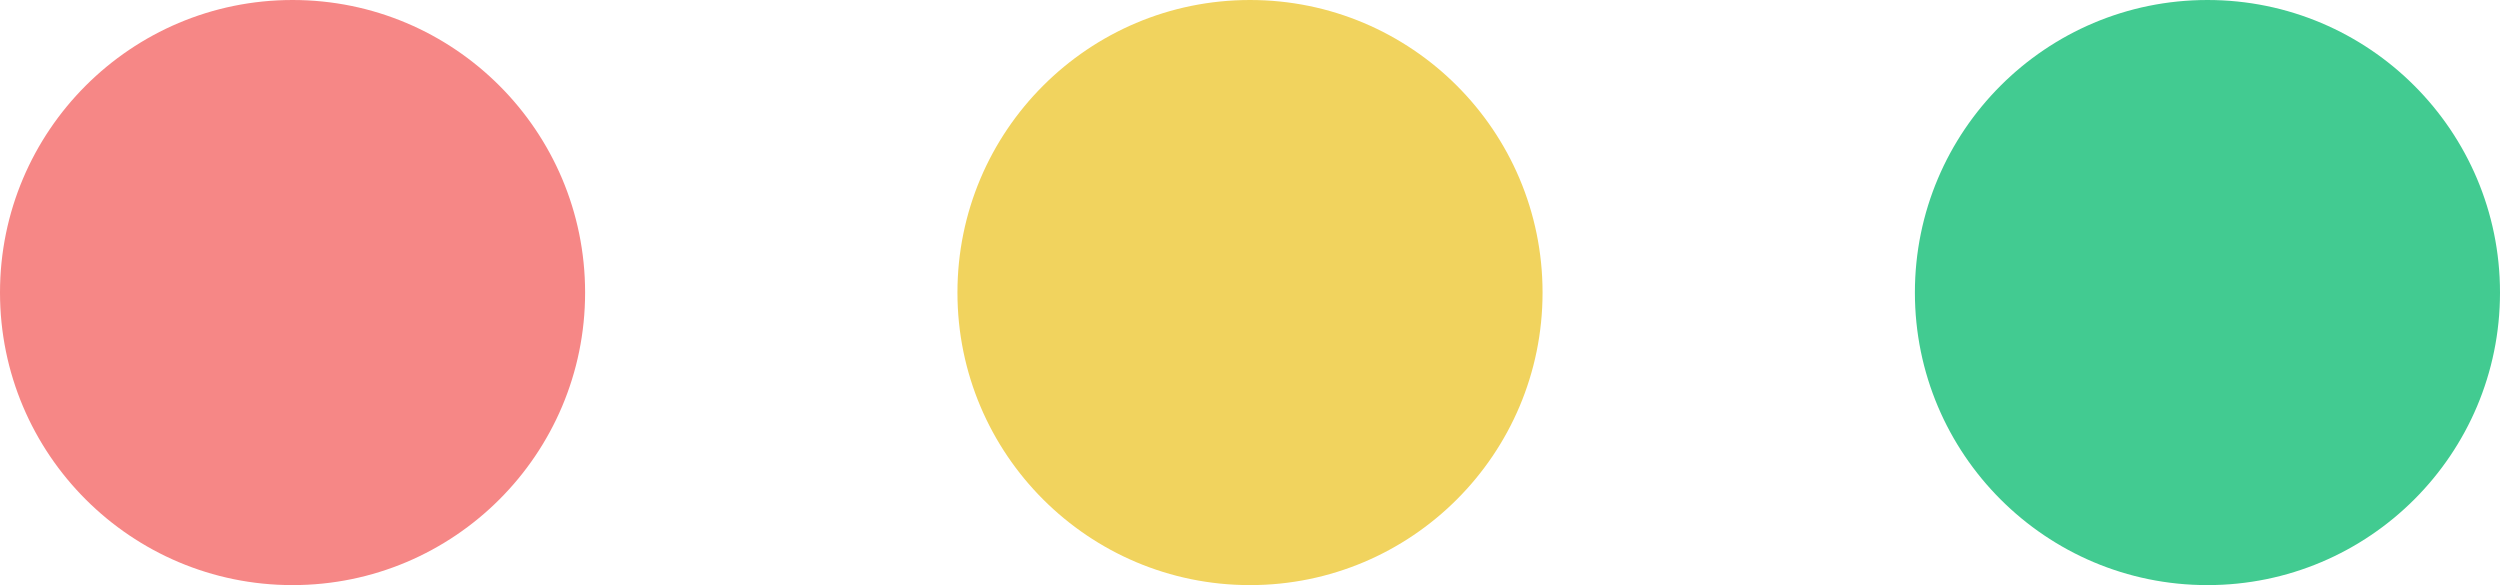
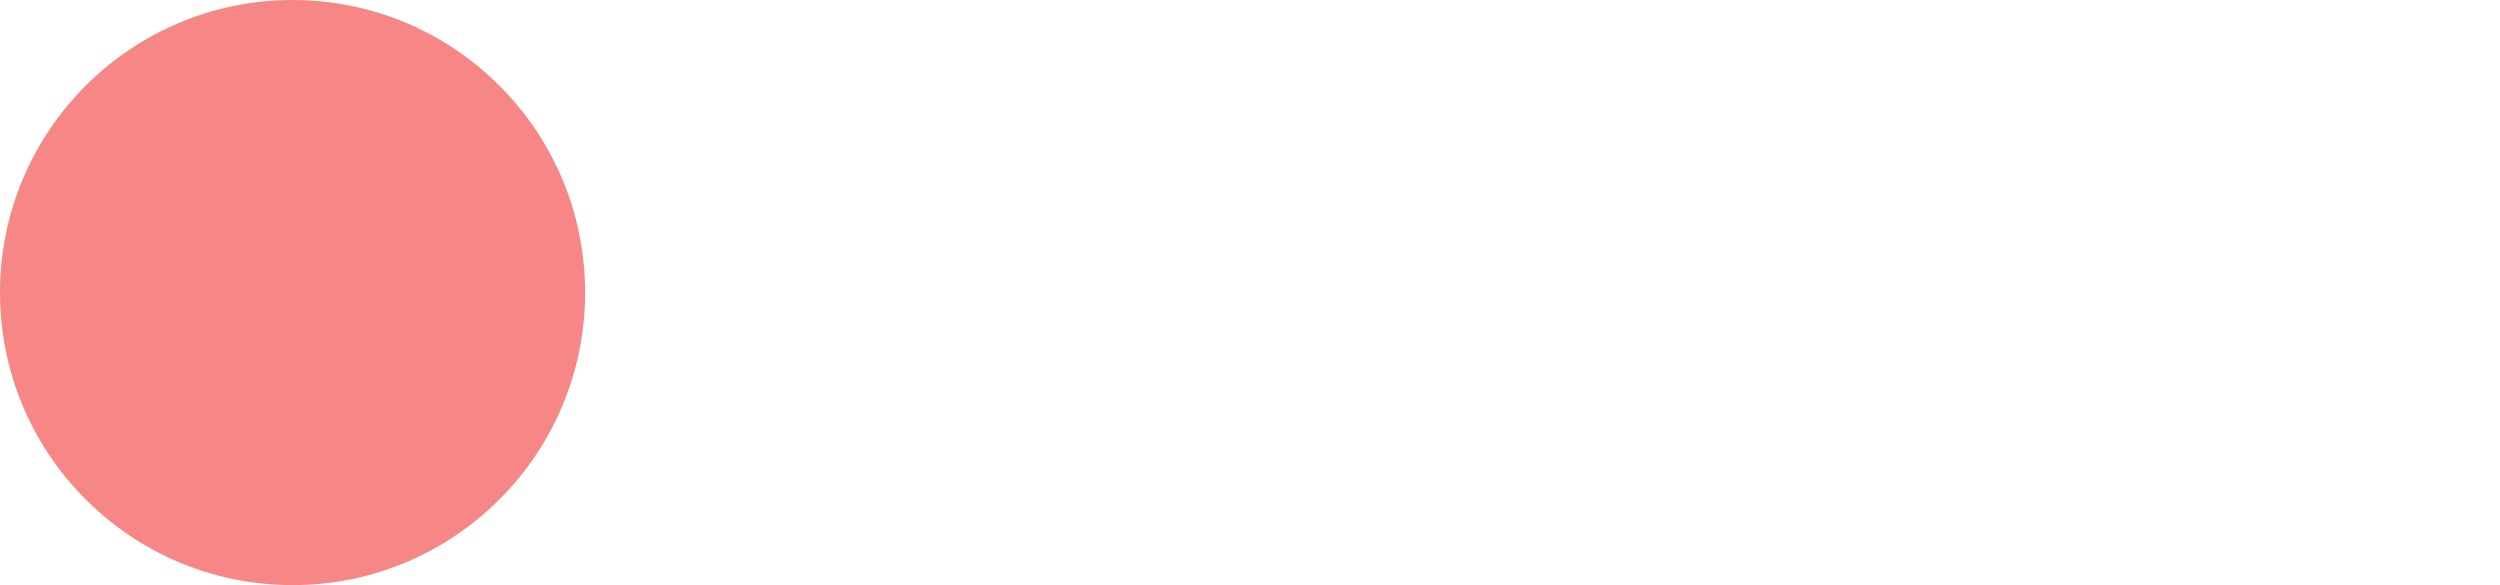
<svg xmlns="http://www.w3.org/2000/svg" preserveAspectRatio="none" width="100%" height="100%" overflow="visible" style="display: block;" viewBox="0 0 47 11" fill="none">
  <g id="Frame 8">
    <circle id="Ellipse 1" cx="5.5" cy="5.5" r="5.5" fill="#F68786" />
-     <circle id="Ellipse 2" cx="23.5" cy="5.5" r="5.5" fill="#F1D35E" />
-     <circle id="Ellipse 3" cx="41.5" cy="5.5" r="5.5" fill="#42CB91" />
  </g>
</svg>